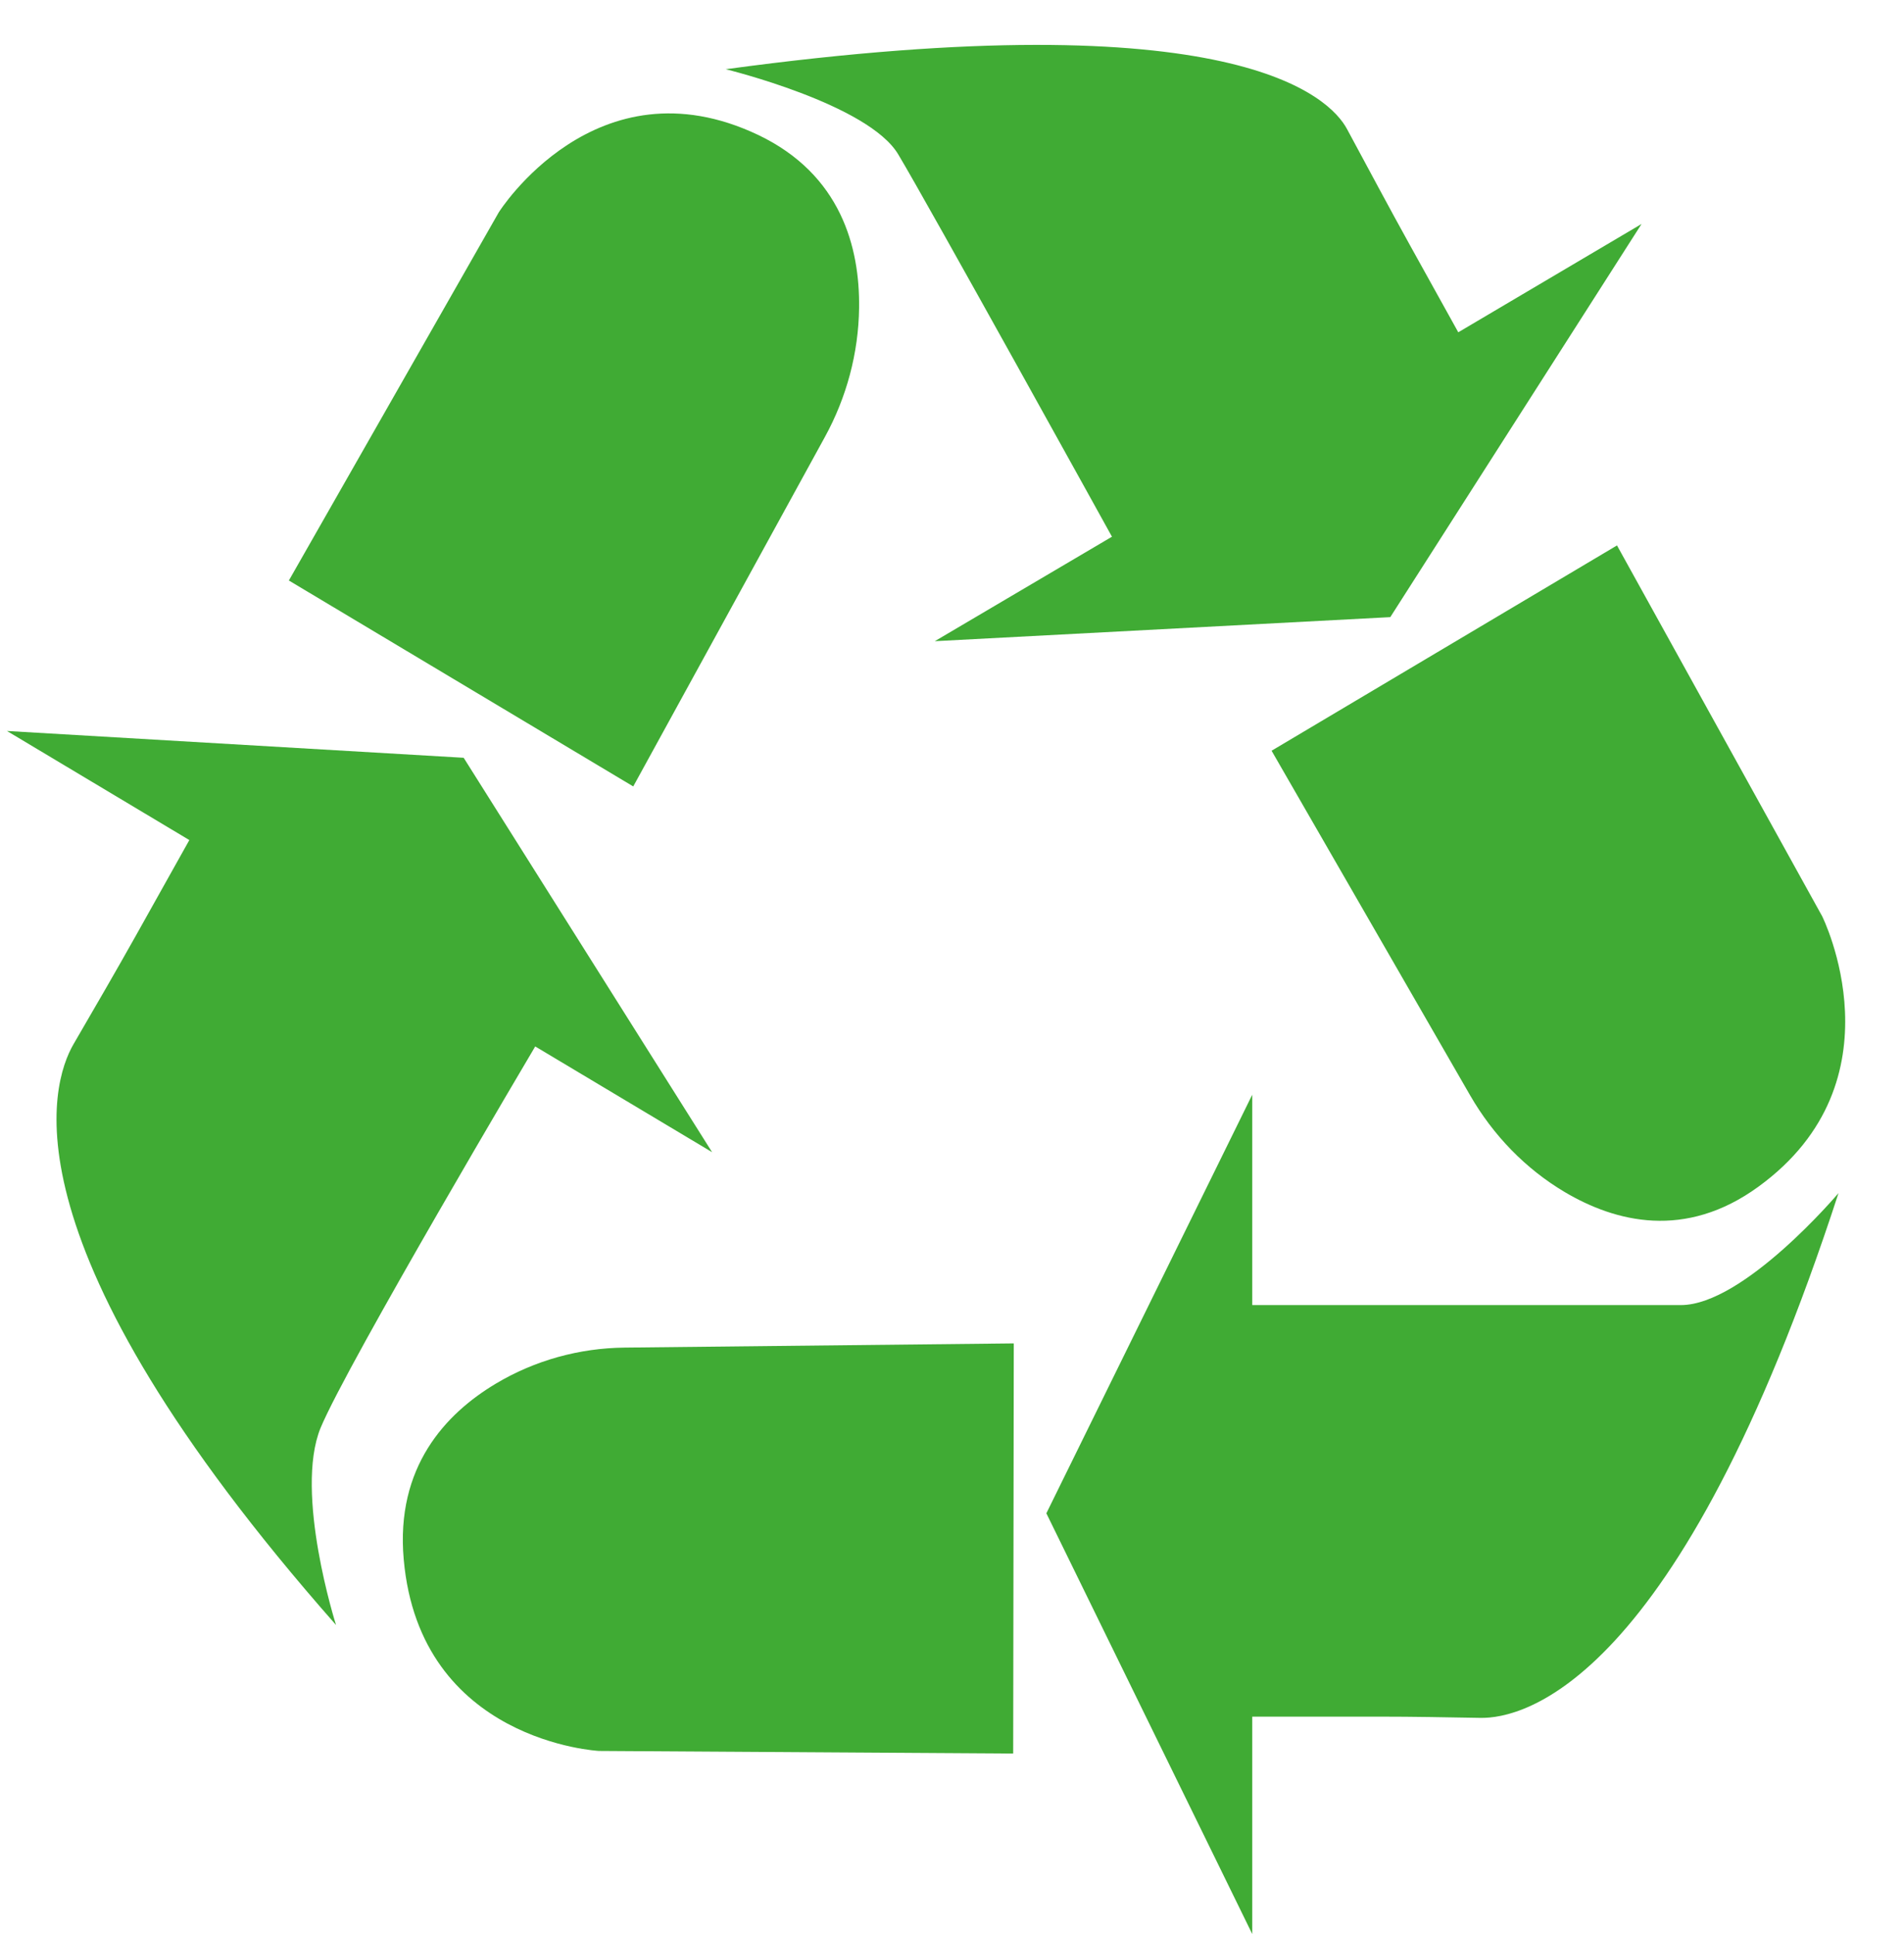
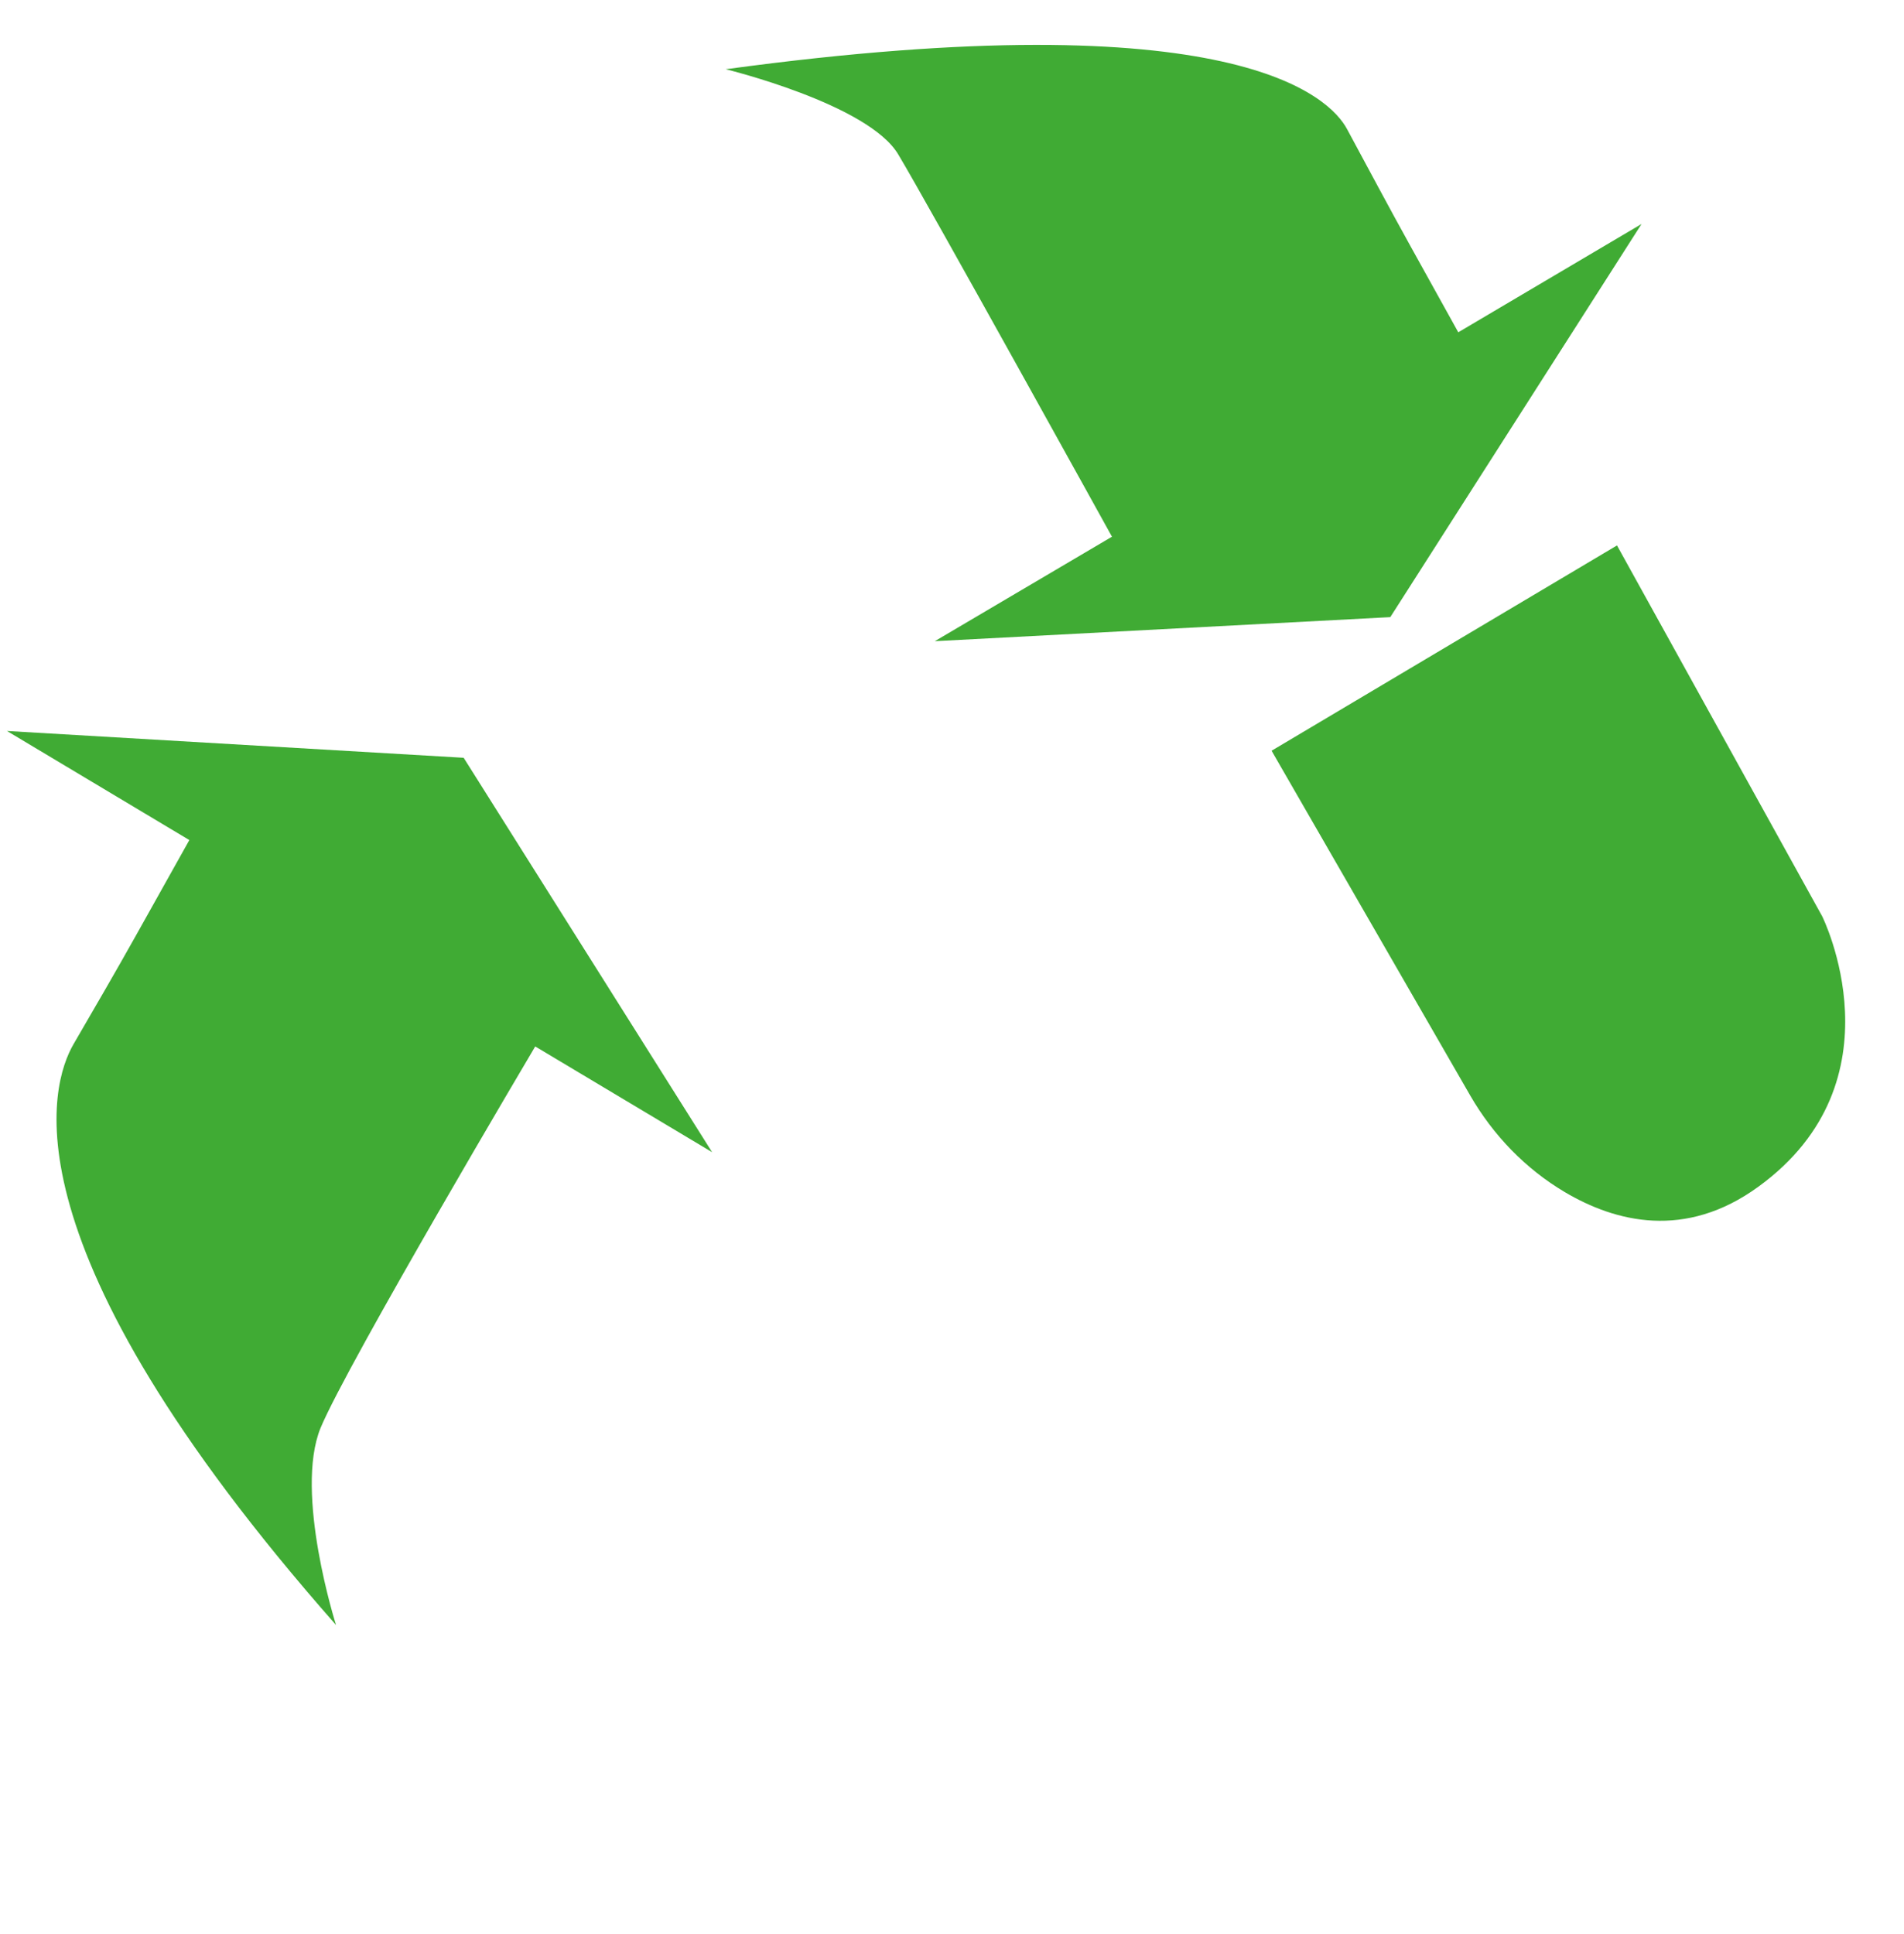
<svg xmlns="http://www.w3.org/2000/svg" fill="#40ab34" height="443.9" preserveAspectRatio="xMidYMid meet" version="1" viewBox="-1.6 -10.3 437.1 443.9" width="437.1" zoomAndPan="magnify">
  <defs>
    <clipPath id="a">
      <path d="M 238 240 L 421 240 L 421 433.629 L 238 433.629 Z M 238 240" />
    </clipPath>
  </defs>
  <g>
    <g clip-path="url(#a)" id="change1_1">
-       <path d="M 420.465 263.555 C 420.465 263.555 398.746 289.262 384.266 289.262 C 369.785 289.262 285.879 289.262 285.879 289.262 L 285.879 240.973 L 238.613 337.055 L 285.879 433.629 L 285.879 383.727 L 315.082 383.727 C 322.812 383.727 330.539 383.875 338.27 384.012 C 347.91 384.184 383.652 376.535 420.465 263.555" fill="inherit" />
-     </g>
+       </g>
    <g id="change1_2">
      <path d="M 290.316 162.02 L 369.613 114.895 L 416.711 200.004 C 416.711 200.004 435.562 237.738 402.094 262.074 C 385.273 274.332 369.227 270.188 357.656 263.344 C 348.652 258.012 341.188 250.305 335.887 241.105 L 290.316 162.02" fill="inherit" />
    </g>
    <g id="change1_3">
      <path d="M 75.543 362.695 C 75.543 362.695 65.895 332.414 71.988 317.469 C 78.137 302.66 121.27 229.895 121.27 229.895 L 161.875 254.164 L 104.844 163.637 L 0 157.484 L 41.867 182.523 L 29.699 204.266 C 24.988 212.684 20.133 221.016 15.289 229.355 C 9.965 238.523 -1.566 275.215 75.543 362.695" fill="inherit" />
    </g>
    <g id="change1_4">
-       <path d="M 231.133 298.055 L 230.996 392.199 L 135.922 391.602 C 135.922 391.602 94.801 389.527 91.082 347.641 C 89.188 326.441 100.695 314.184 112.23 307.293 C 121.207 301.926 131.418 299.133 141.797 299.02 L 231.133 298.055" fill="inherit" />
-     </g>
+       </g>
    <g id="change1_5">
      <path d="M 165 5.59 C 165 5.59 197.801 13.57 204.633 25.18 C 211.531 36.68 253.672 112.891 253.672 112.891 L 213 136.875 L 317.57 131.352 L 375.25 41.109 L 333.176 65.973 L 322.188 46.172 C 317.246 37.266 312.465 28.27 307.625 19.305 C 303.723 12.086 282.02 -10.32 165 5.59" fill="inherit" />
    </g>
    <g id="change1_6">
-       <path d="M 143.773 170.215 L 64.715 122.945 L 112.902 38.438 C 112.902 38.438 135.203 2.984 172.461 20.676 C 191.477 29.754 195.797 46.523 195.621 60.359 C 195.492 70.758 192.738 80.945 187.77 90 L 143.773 170.215" fill="inherit" />
-     </g>
+       </g>
  </g>
</svg>